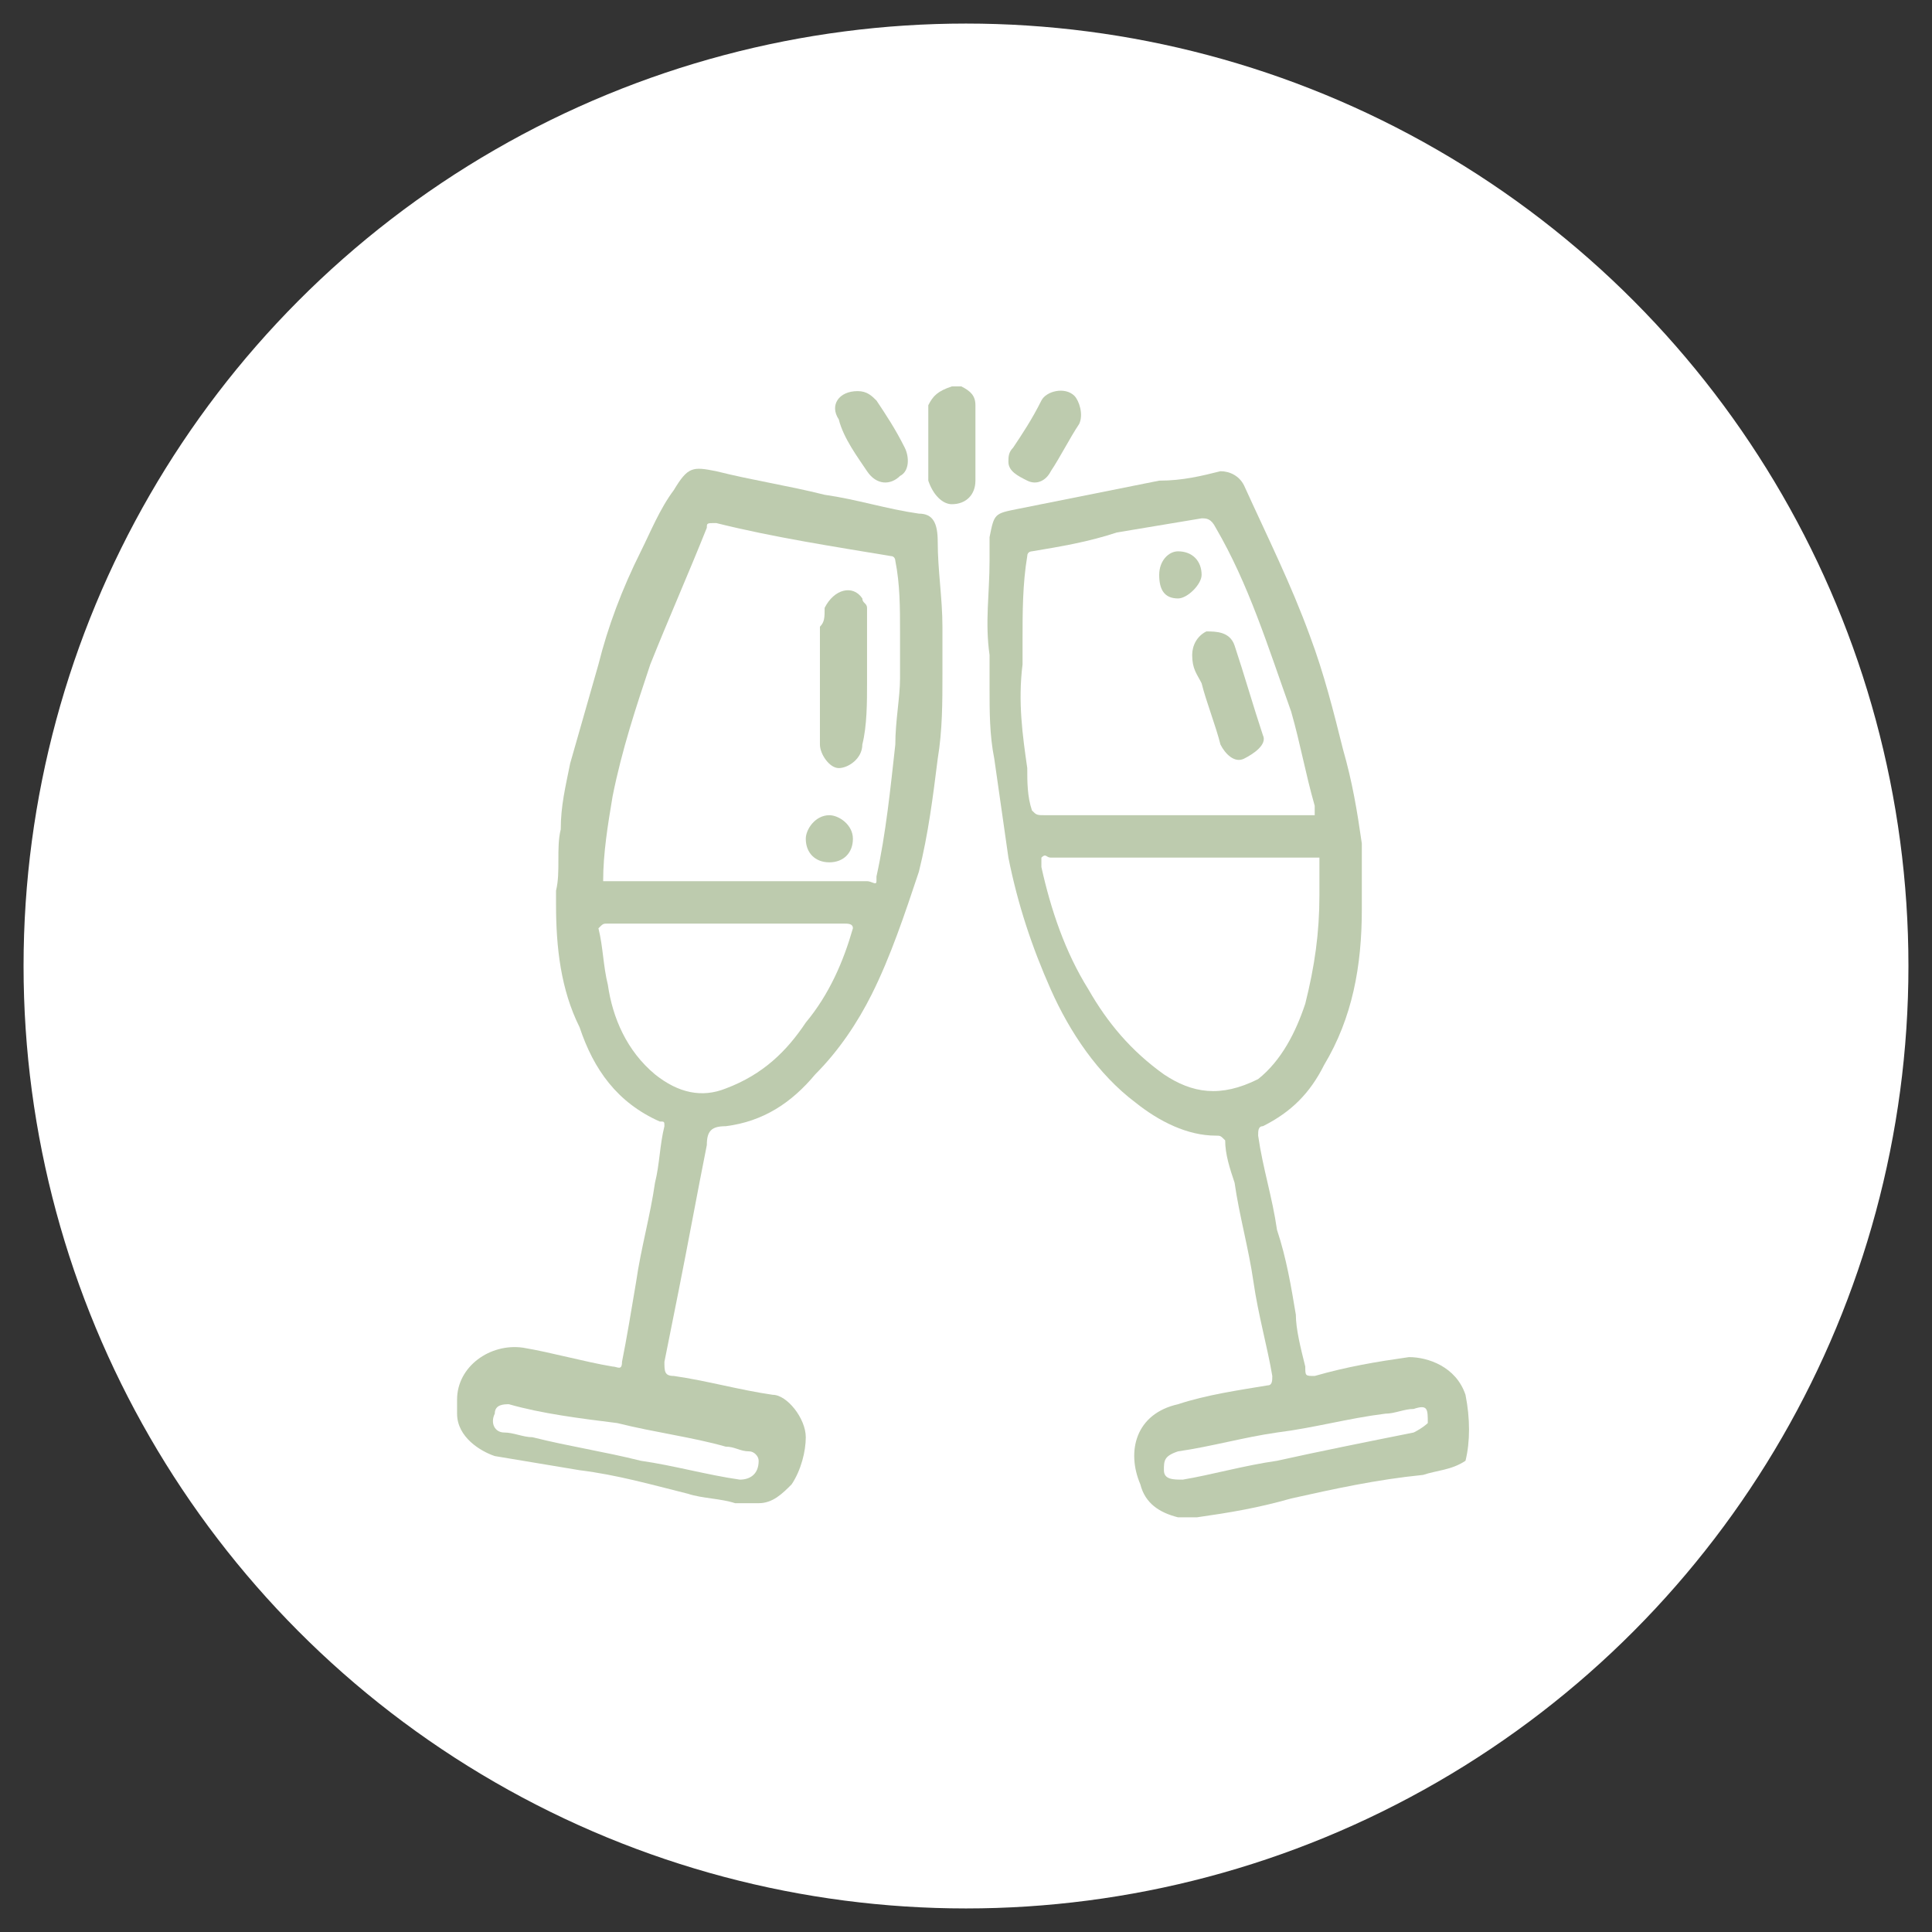
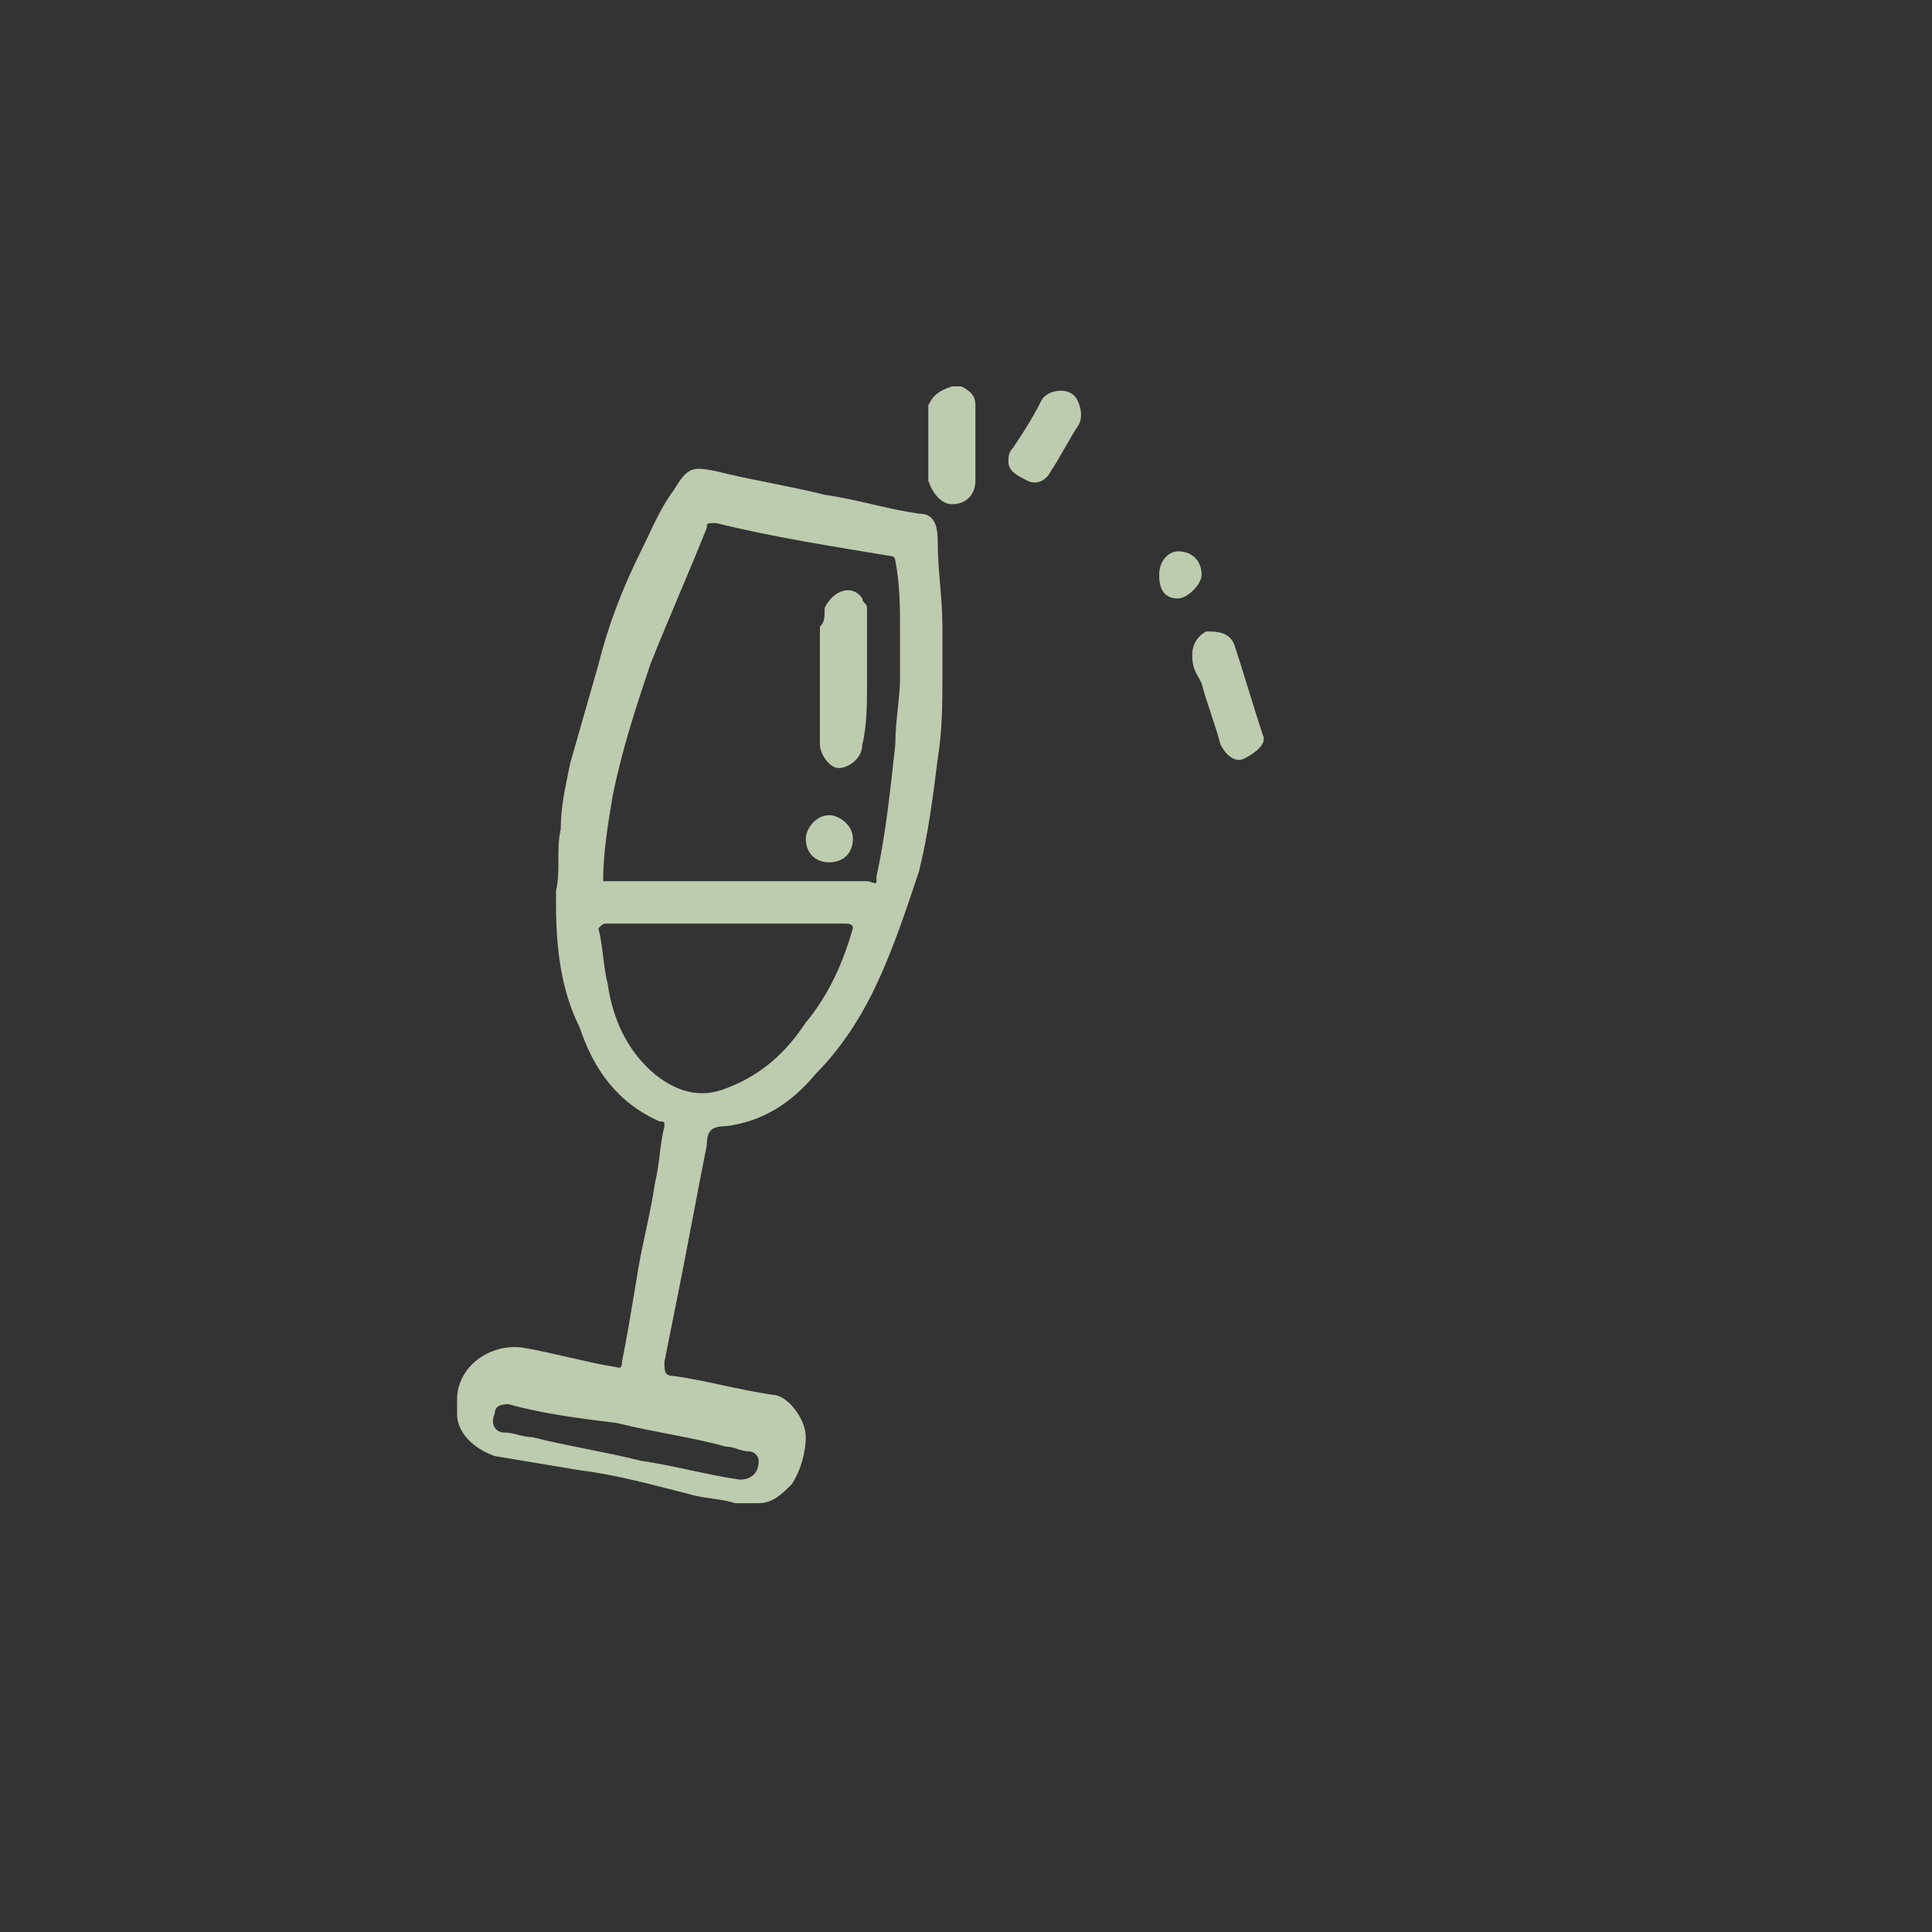
<svg xmlns="http://www.w3.org/2000/svg" version="1.1" id="Ebene_1" x="0px" y="0px" viewBox="0 0 41 41" style="enable-background:new 0 0 41 41;" xml:space="preserve">
  <rect x="0" y="0" width="41" height="41" fill="#333333" stroke="none" />
  <style type="text/css">
	.st0{fill:#FFFFFF;}
	.st1{fill:#BDCBAE;}
</style>
-   <circle id="Ellipse_3" class="st0" cx="20.5" cy="20.5" r="20" />
  <path class="st1" d="M20.2,8.2C20.2,8.2,20.2,8.2,20.2,8.2c0.1,0,0.1,0,0.2,0c0,0,0,0,0,0c0.2,0.1,0.3,0.2,0.3,0.4c0,0.5,0,1,0,1.6  c0,0.3-0.2,0.5-0.5,0.5c-0.2,0-0.4-0.2-0.5-0.5c0-0.5,0-1,0-1.6C19.8,8.4,19.9,8.3,20.2,8.2z" />
-   <path class="st1" d="M18.2,8.3c0.2,0,0.3,0.1,0.4,0.2c0.2,0.3,0.4,0.6,0.6,1c0.1,0.2,0.1,0.5-0.1,0.6c-0.2,0.2-0.5,0.2-0.7-0.1  c-0.2-0.3-0.5-0.7-0.6-1.1C17.6,8.6,17.8,8.3,18.2,8.3z" />
  <path class="st1" d="M21.4,9.8c0-0.1,0-0.2,0.1-0.3c0.2-0.3,0.4-0.6,0.6-1c0.1-0.2,0.5-0.3,0.7-0.1C22.9,8.5,23,8.8,22.9,9  c-0.2,0.3-0.4,0.7-0.6,1c-0.1,0.2-0.3,0.3-0.5,0.2C21.6,10.1,21.4,10,21.4,9.8z" />
-   <path class="st1" d="M31.1,29.6c-0.2-0.6-0.8-0.8-1.2-0.8c-0.7,0.1-1.3,0.2-2,0.4c-0.2,0-0.2,0-0.2-0.2c-0.1-0.4-0.2-0.8-0.2-1.1  c-0.1-0.6-0.2-1.2-0.4-1.8c-0.1-0.7-0.3-1.3-0.4-2c0-0.1,0-0.2,0.1-0.2c0.6-0.3,1-0.7,1.3-1.3c0.6-1,0.8-2.1,0.8-3.3  c0-0.1,0-0.3,0-0.4c0,0,0,0,0,0c0-0.1,0-0.2,0-0.3c0-0.2,0-0.5,0-0.7c-0.1-0.7-0.2-1.3-0.4-2c-0.2-0.8-0.4-1.6-0.7-2.4  c-0.4-1.1-0.9-2.1-1.4-3.2c-0.1-0.2-0.3-0.3-0.5-0.3c-0.4,0.1-0.8,0.2-1.3,0.2c-1,0.2-2,0.4-3,0.6c-0.5,0.1-0.5,0.1-0.6,0.6  c0,0.1,0,0.3,0,0.5c0,0.7-0.1,1.3,0,2c0,0.2,0,0.5,0,0.7c0,0.5,0,1,0.1,1.5c0.1,0.7,0.2,1.4,0.3,2.1c0.2,1,0.5,1.9,0.9,2.8  c0.4,0.9,1,1.8,1.8,2.4c0.5,0.4,1.1,0.7,1.7,0.7c0.1,0,0.1,0,0.2,0.1c0,0.3,0.1,0.6,0.2,0.9c0.1,0.7,0.3,1.4,0.4,2.1  c0.1,0.7,0.3,1.4,0.4,2c0,0.1,0,0.2-0.1,0.2c-0.6,0.1-1.3,0.2-1.9,0.4c-0.9,0.2-1.1,1-0.8,1.7c0.1,0.4,0.4,0.6,0.8,0.7  c0,0,0.1,0,0.1,0c0,0,0,0,0,0c0,0,0,0,0,0c0.1,0,0.2,0,0.2,0c0,0,0,0,0.1,0c0,0,0,0,0,0c0,0,0,0,0,0c0.7-0.1,1.3-0.2,2-0.4  c0.9-0.2,1.8-0.4,2.8-0.5c0.3-0.1,0.6-0.1,0.9-0.3C31.2,30.6,31.2,30.1,31.1,29.6z M21.9,17.2c-0.1-0.3-0.1-0.6-0.1-0.9  c-0.1-0.7-0.2-1.4-0.1-2.2c0-0.2,0-0.3,0-0.5c0-0.6,0-1.2,0.1-1.8c0-0.1,0.1-0.1,0.1-0.1c0.6-0.1,1.2-0.2,1.8-0.4  c0.6-0.1,1.2-0.2,1.8-0.3c0.1,0,0.2,0,0.3,0.2c0.7,1.2,1.1,2.5,1.6,3.9c0.2,0.7,0.3,1.3,0.5,2c0,0.1,0,0.1,0,0.2c-0.1,0-0.1,0-0.2,0  c-1.8,0-3.7,0-5.5,0C22,17.3,22,17.3,21.9,17.2z M24.7,22.8c-0.7-0.5-1.2-1.1-1.6-1.8c-0.5-0.8-0.8-1.7-1-2.6c0-0.1,0-0.1,0-0.2  c0.1-0.1,0.1,0,0.2,0c1.8,0,3.6,0,5.5,0c0.1,0,0.1,0,0.2,0c0,0.2,0,0.4,0,0.6c0,0.1,0,0.2,0,0.2c0,0.8-0.1,1.5-0.3,2.3  c-0.2,0.6-0.5,1.2-1,1.6C25.9,23.3,25.3,23.2,24.7,22.8z M30,30.4c-1,0.2-2,0.4-2.9,0.6c-0.7,0.1-1.4,0.3-2,0.4  c-0.2,0-0.4,0-0.4-0.2c0-0.2,0-0.3,0.3-0.4c0.7-0.1,1.4-0.3,2.1-0.4c0.8-0.1,1.5-0.3,2.3-0.4c0.2,0,0.4-0.1,0.6-0.1  c0.3-0.1,0.3,0,0.3,0.3C30.3,30.2,30.2,30.3,30,30.4z" />
  <path class="st1" d="M20,13.3c0-0.6-0.1-1.2-0.1-1.8c0-0.4-0.1-0.6-0.4-0.6c-0.7-0.1-1.3-0.3-2-0.4c-0.8-0.2-1.5-0.3-2.3-0.5  c-0.5-0.1-0.6-0.1-0.9,0.4c-0.3,0.4-0.5,0.9-0.7,1.3c-0.4,0.8-0.7,1.6-0.9,2.4c-0.2,0.7-0.4,1.4-0.6,2.1c-0.1,0.5-0.2,0.9-0.2,1.4  c-0.1,0.4,0,0.9-0.1,1.3c0,0.1,0,0.2,0,0.3c0,0.9,0.1,1.8,0.5,2.6c0.3,0.9,0.8,1.6,1.7,2c0.1,0,0.1,0,0.1,0.1  c-0.1,0.4-0.1,0.8-0.2,1.2c-0.1,0.7-0.3,1.4-0.4,2.1c-0.1,0.6-0.2,1.2-0.3,1.7c0,0.2-0.1,0.1-0.2,0.1c-0.6-0.1-1.3-0.3-1.9-0.4  c-0.7-0.1-1.4,0.4-1.4,1.1c0,0.1,0,0.2,0,0.3c0,0.5,0.5,0.8,0.8,0.9c0.6,0.1,1.2,0.2,1.8,0.3c0.8,0.1,1.5,0.3,2.3,0.5  c0.3,0.1,0.7,0.1,1,0.2c0,0,0.1,0,0.1,0c0,0,0,0,0,0c0,0,0,0,0,0c0.1,0,0.2,0,0.3,0c0,0,0,0,0.1,0c0.3,0,0.5-0.2,0.7-0.4  c0.2-0.3,0.3-0.7,0.3-1c0-0.4-0.4-0.9-0.7-0.9c-0.7-0.1-1.4-0.3-2.1-0.4c-0.2,0-0.2-0.1-0.2-0.3c0.1-0.5,0.2-1,0.3-1.5  c0.2-1,0.4-2.1,0.6-3.1c0-0.3,0.1-0.4,0.4-0.4c0.8-0.1,1.4-0.5,1.9-1.1c0.5-0.5,0.9-1.1,1.2-1.7c0.4-0.8,0.7-1.7,1-2.6  c0.2-0.8,0.3-1.6,0.4-2.4c0.1-0.6,0.1-1.2,0.1-1.8C20,14.1,20,13.7,20,13.3z M15.4,30.7c0.2,0,0.3,0.1,0.5,0.1  c0.1,0,0.2,0.1,0.2,0.2c0,0.3-0.2,0.4-0.4,0.4c-0.7-0.1-1.4-0.3-2.1-0.4c-0.8-0.2-1.5-0.3-2.3-0.5c-0.2,0-0.4-0.1-0.6-0.1  c-0.2,0-0.3-0.2-0.2-0.4c0-0.2,0.2-0.2,0.3-0.2c0.7,0.2,1.5,0.3,2.3,0.4C13.9,30.4,14.7,30.5,15.4,30.7z M17.1,21.7  c-0.4,0.6-0.9,1.1-1.7,1.4c-0.5,0.2-1,0.1-1.5-0.3c-0.6-0.5-0.9-1.2-1-1.9c-0.1-0.4-0.1-0.8-0.2-1.2c0.1-0.1,0.1-0.1,0.2-0.1  c1.7,0,3.3,0,5,0c0.1,0,0.2,0,0.2,0.1C17.9,20.4,17.6,21.1,17.1,21.7z M19,15.8c-0.1,0.9-0.2,1.9-0.4,2.8c0,0,0,0,0,0.1  c0,0.1-0.1,0-0.2,0c-1.8,0-3.6,0-5.4,0c-0.1,0-0.1,0-0.2,0c0-0.6,0.1-1.2,0.2-1.8c0.2-1,0.5-1.9,0.8-2.8c0.4-1,0.8-1.9,1.2-2.9  c0-0.1,0-0.1,0.2-0.1c1.2,0.3,2.5,0.5,3.7,0.7c0.1,0,0.1,0.1,0.1,0.1c0.1,0.5,0.1,1,0.1,1.5c0,0.1,0,0.3,0,0.4c0,0.2,0,0.4,0,0.6  C19.1,14.8,19,15.3,19,15.8z" />
  <path class="st1" d="M25.3,13.9c0-0.2,0.1-0.4,0.3-0.5c0.2,0,0.5,0,0.6,0.3c0.2,0.6,0.4,1.3,0.6,1.9c0.1,0.2-0.2,0.4-0.4,0.5  c-0.2,0.1-0.4-0.1-0.5-0.3c-0.1-0.4-0.3-0.9-0.4-1.3C25.4,14.3,25.3,14.2,25.3,13.9z" />
  <path class="st1" d="M25,11.7c0.3,0,0.5,0.2,0.5,0.5c0,0.2-0.3,0.5-0.5,0.5c-0.3,0-0.4-0.2-0.4-0.5C24.6,11.9,24.8,11.7,25,11.7z" />
  <path class="st1" d="M17.5,12.9c0.2-0.4,0.6-0.5,0.8-0.2c0,0.1,0.1,0.1,0.1,0.2c0,0.3,0,0.7,0,1c0,0.1,0,0.2,0,0.3  c0,0.1,0,0.2,0,0.3c0,0.4,0,0.9-0.1,1.3c0,0.3-0.3,0.5-0.5,0.5c-0.2,0-0.4-0.3-0.4-0.5c0-0.5,0-0.9,0-1.4c0-0.1,0-0.2,0-0.3  c0-0.1,0-0.2,0-0.3c0-0.1,0-0.2,0-0.3c0-0.1,0-0.2,0-0.2C17.5,13.2,17.5,13.1,17.5,12.9z" />
  <path class="st1" d="M17.6,18.3c-0.3,0-0.5-0.2-0.5-0.5c0-0.2,0.2-0.5,0.5-0.5c0.2,0,0.5,0.2,0.5,0.5C18.1,18.1,17.9,18.3,17.6,18.3  z" />
</svg>